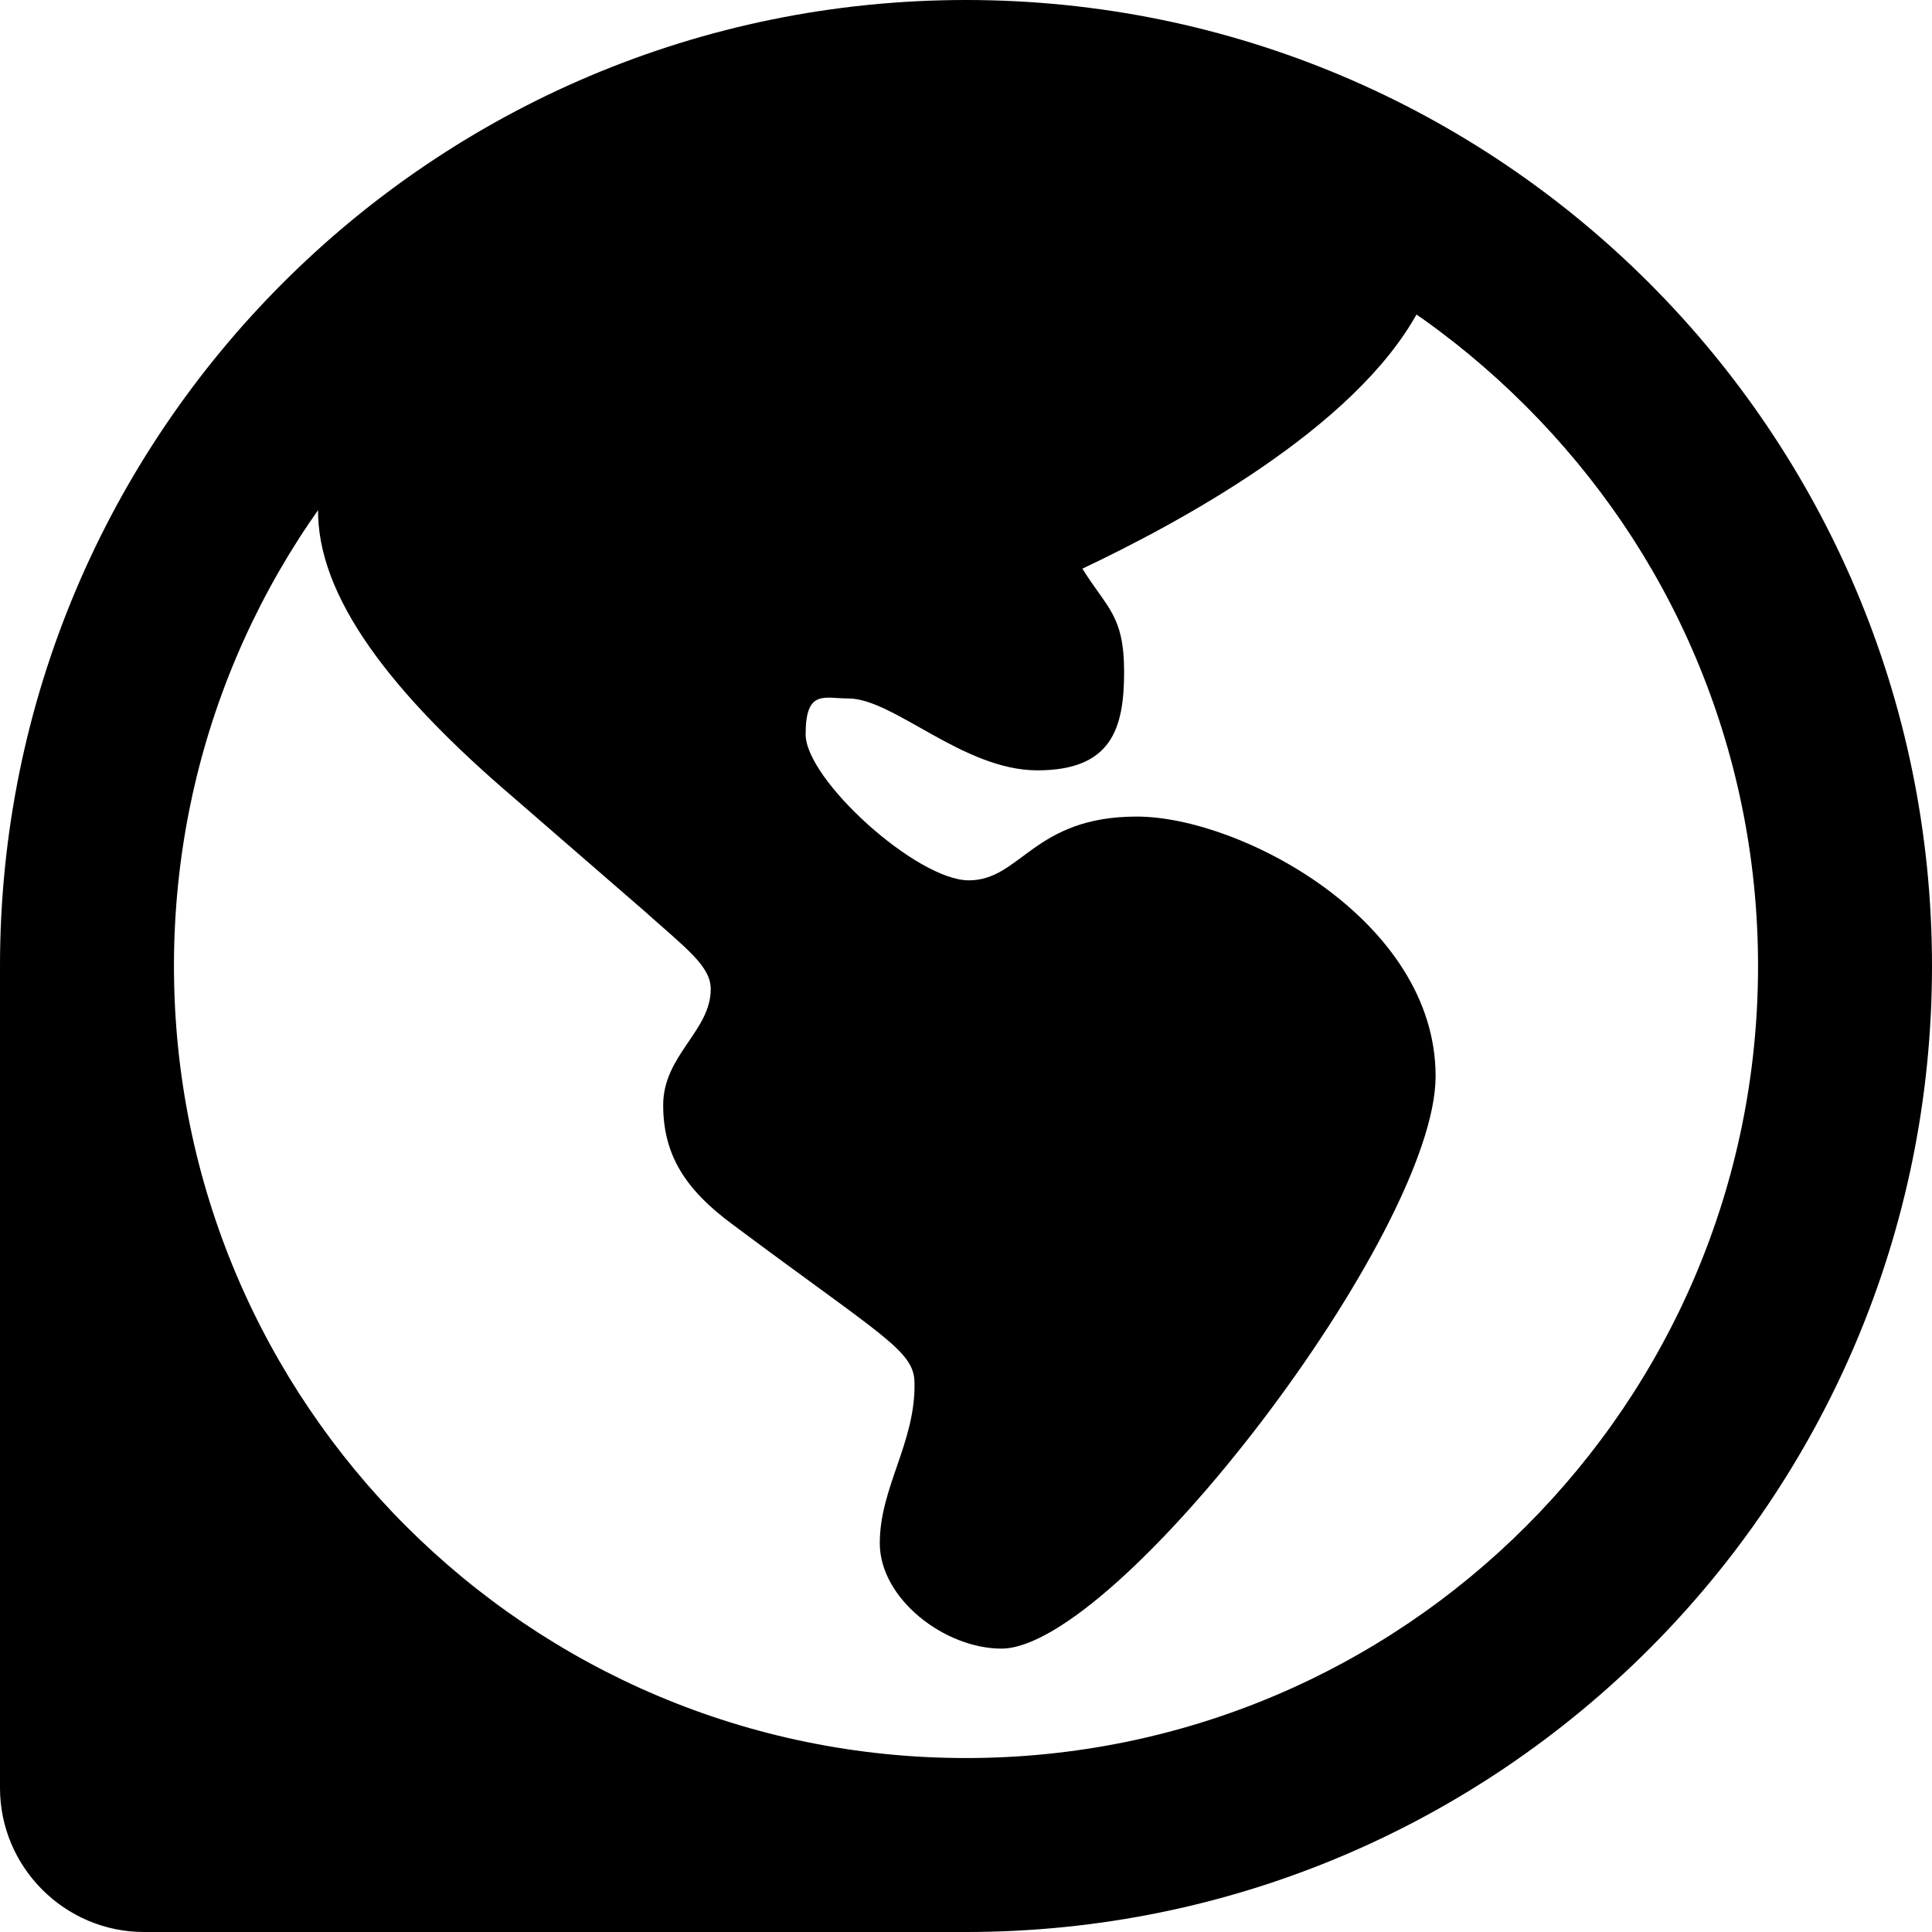
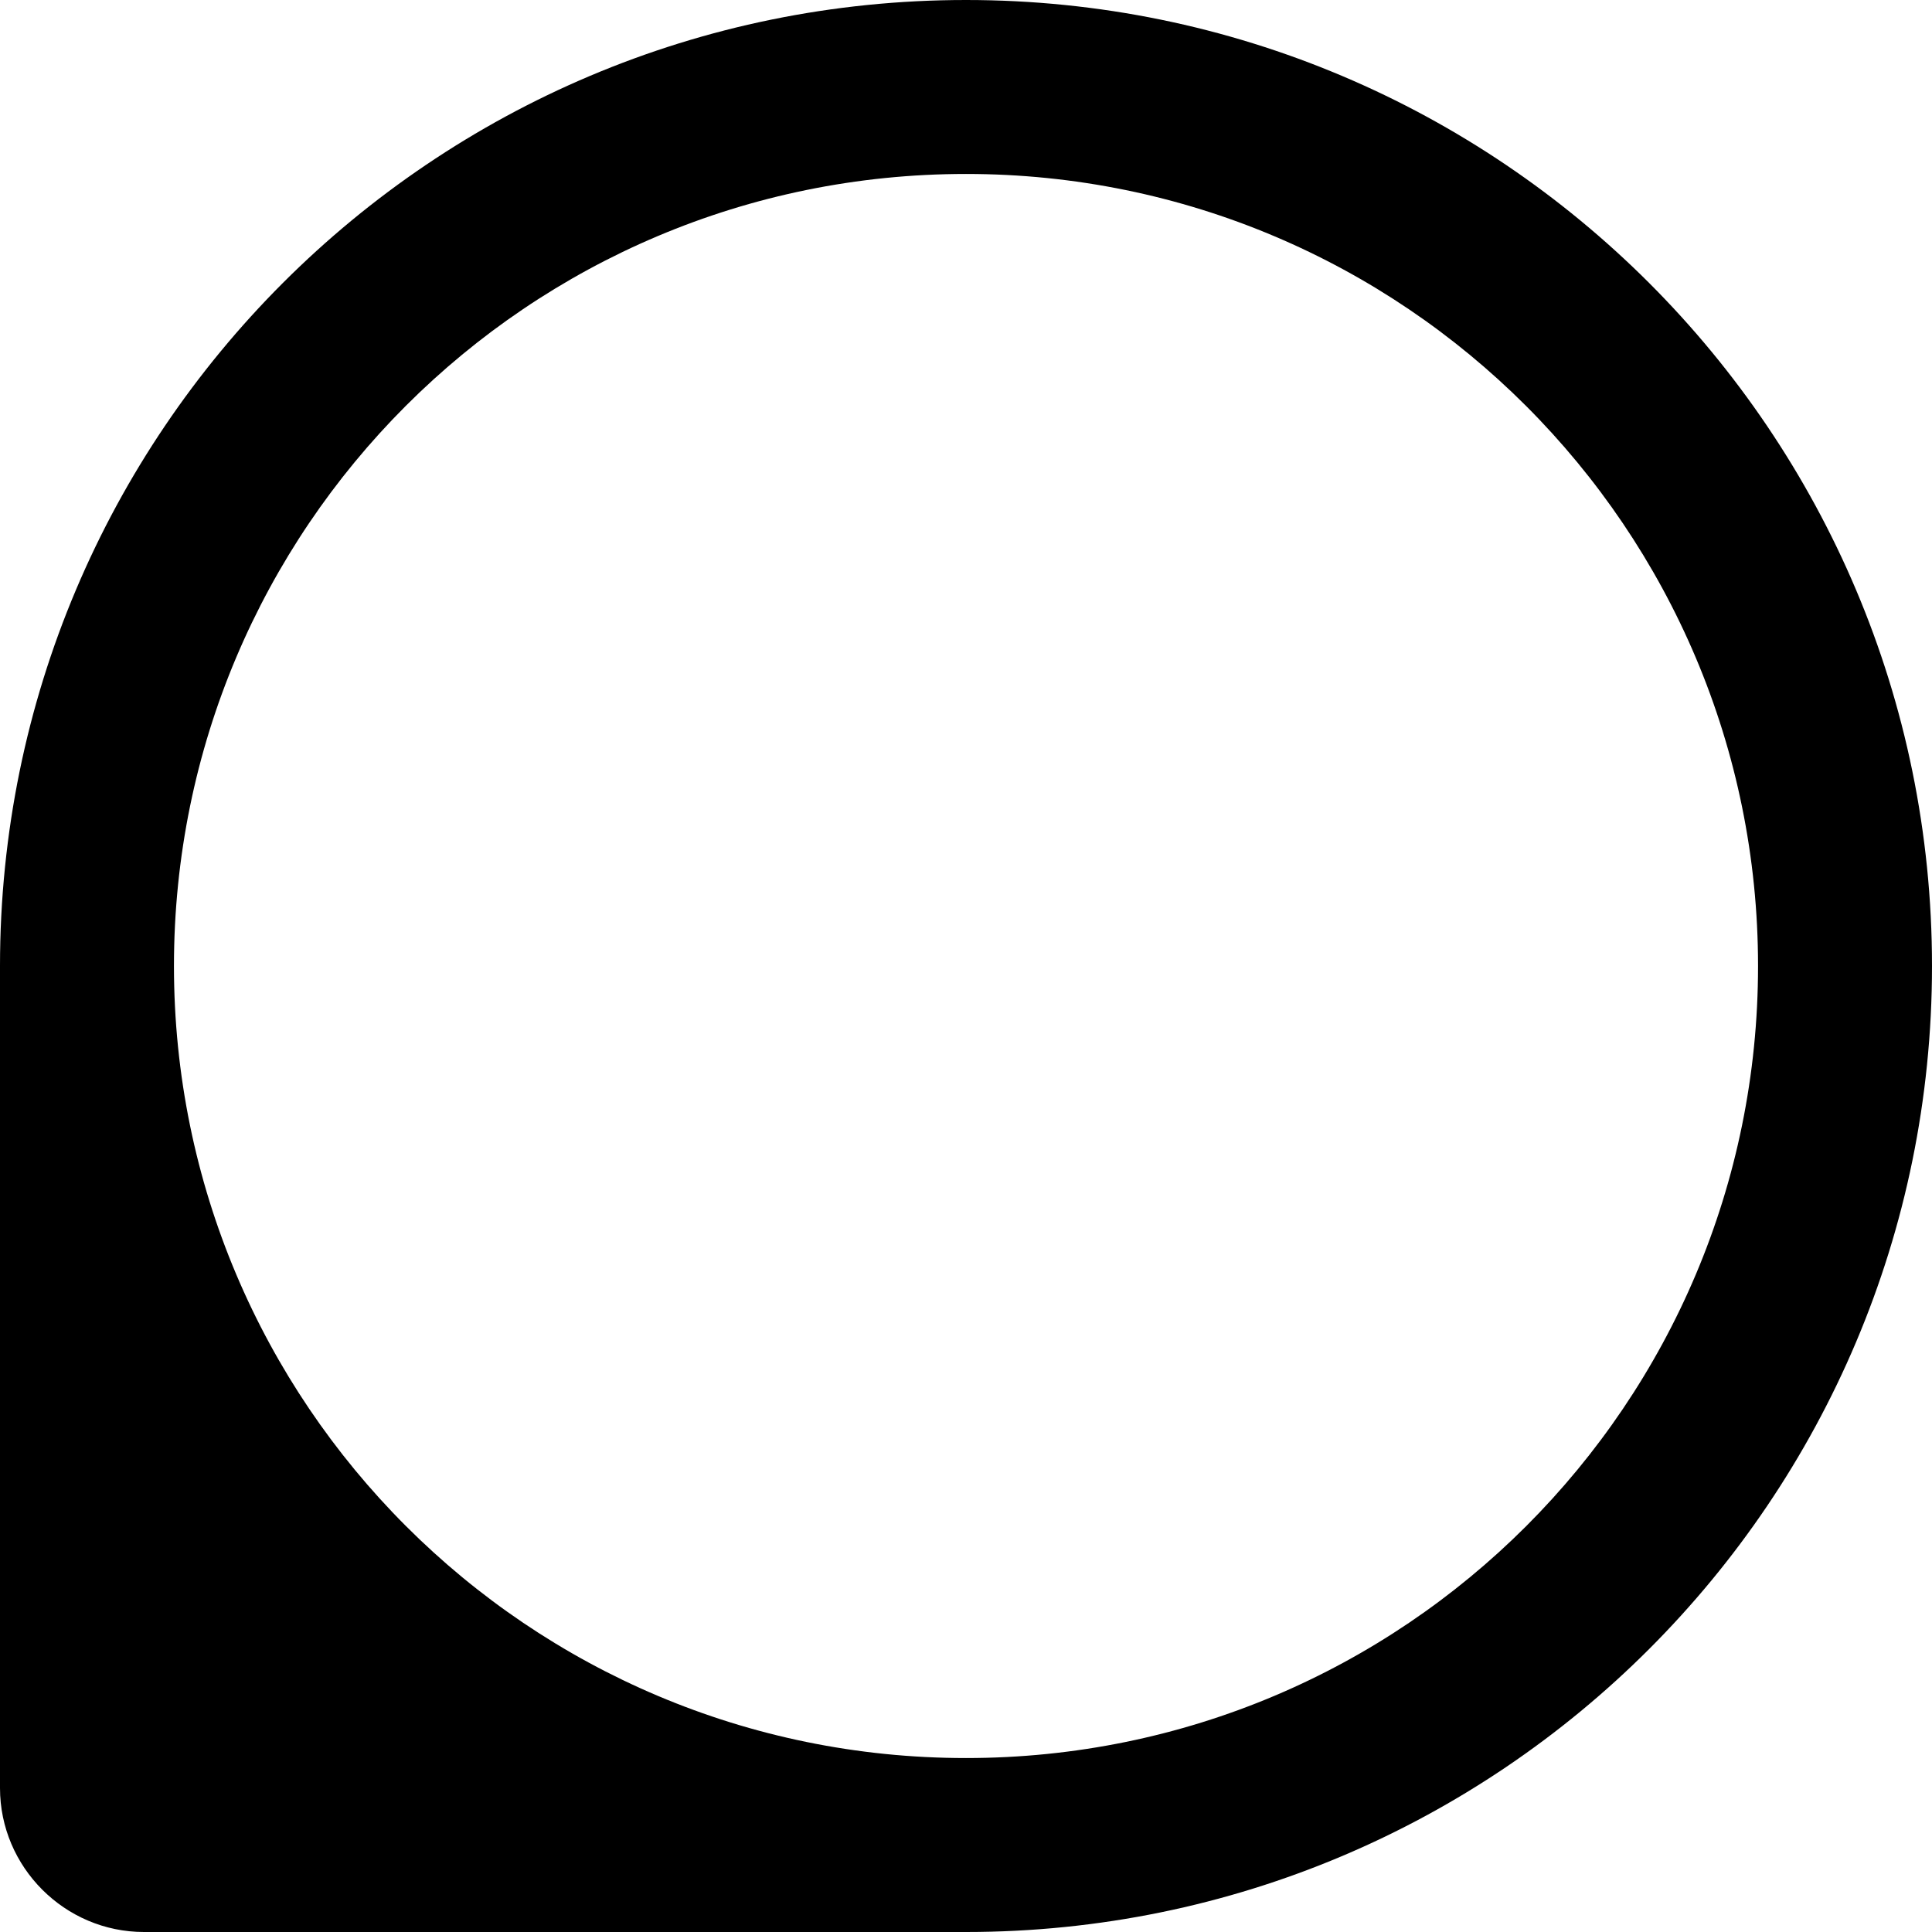
<svg xmlns="http://www.w3.org/2000/svg" version="1.1" viewBox="0 0 1024 1024">
  <g>
    <g id="logo">
-       <path id="globe" d="M511.7,1007.7c270.7,0,496-224.8,496-495.7S781.8,16.3,511.1,16.3,16.3,241.1,16.3,512s225.3,495.7,495.4,495.7ZM511.7,934c-229.6,0-421.1-192.2-421.1-422S281.5,90,511.1,90s422.3,192.2,422.3,422-191.5,422-421.7,422ZM530.7,873.8c61.4,0,230.2-220.5,230.2-303.4s-103.7-137.6-158.4-137.6-61.4,33.8-89,33.8-86.5-53.4-86.5-77.4,9.8-19,22.7-19c23.9,0,60.8,38.1,100.1,38.1s46-22.1,46-52.2-9.2-33.8-22.1-54.7c49.1-23.3,144.2-73.7,178-136.4-28.8-57.1-124-95.2-241.2-95.2-168.2,0-339.4,102.6-341.9,199-1.2,47.3,39.3,98.9,103.1,153.5l69.4,60.2c22.7,20.3,35.6,29.5,35.6,41.8,0,22.1-25.2,35-25.2,61.4s11.7,44.8,36.8,63.3c79.8,59.6,96.4,66.9,96.4,84.1.6,31.3-18.4,55.3-18.4,84.8s34.4,55.9,64.5,55.9Z" />
      <path id="pin" d="M512,0h0C229.2,0,0,229.2,0,512v435.7c0,41.9,34.3,76.3,76.3,76.3h435.7c282.8,0,512-229.2,512-512h0C1024,229.2,794.8,0,512,0ZM512,931.8c-231.9,0-419.8-188-419.8-419.8,0-232,187.8-419.8,419.8-419.8,231.9,0,419.8,188,419.8,419.8,0,232-187.8,419.8-419.8,419.8Z" />
    </g>
    <g id="colors" class="cls-8">
      <rect class="cls-2" x="-410.8" y="-1708.6" width="263.6" height="1547.4" />
      <rect class="cls-5" x="-147.2" y="-1708.6" width="263.6" height="1547.4" />
      <rect class="cls-1" x="116.4" y="-1708.6" width="263.6" height="1547.4" />
      <rect class="cls-4" x="380.4" y="-1708.6" width="263.6" height="1547.4" />
      <rect class="cls-6" x="643.9" y="-1708.6" width="263.6" height="1547.4" />
      <rect class="cls-3" x="907.5" y="-1708" width="263.6" height="1547.4" />
      <rect class="cls-7" x="1171.2" y="-1709" width="263.6" height="1547.4" />
    </g>
  </g>
</svg>